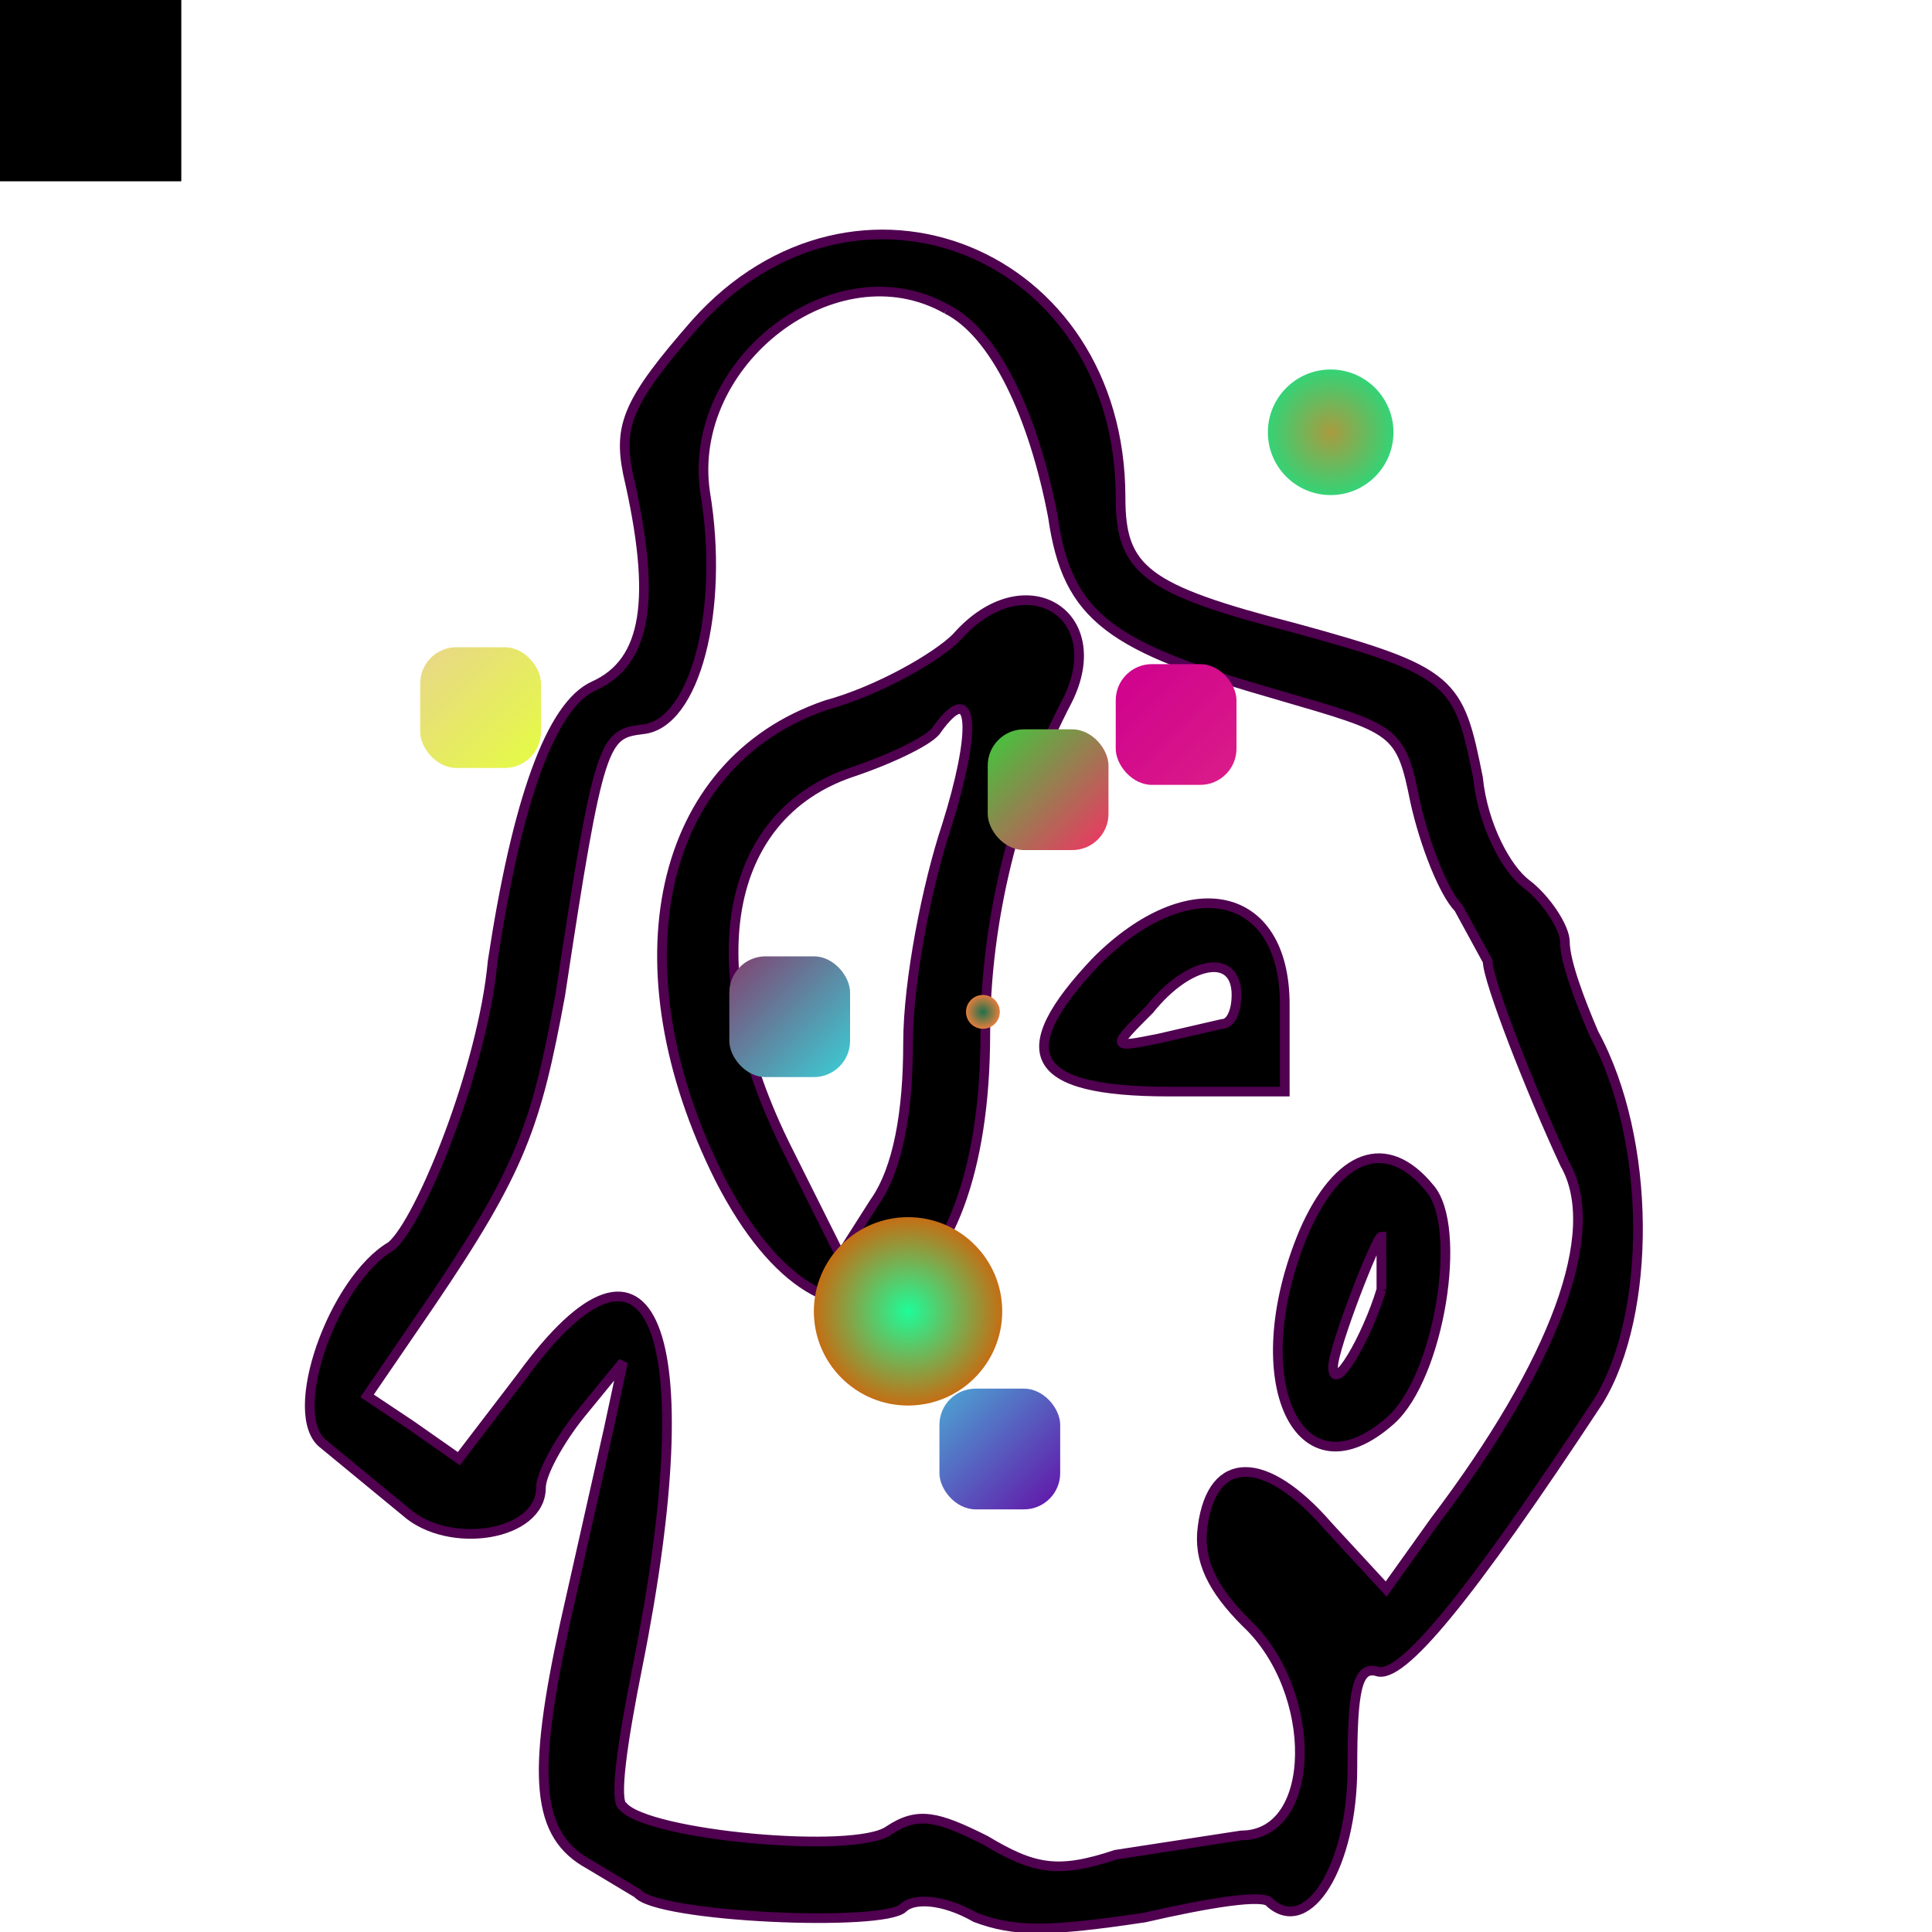
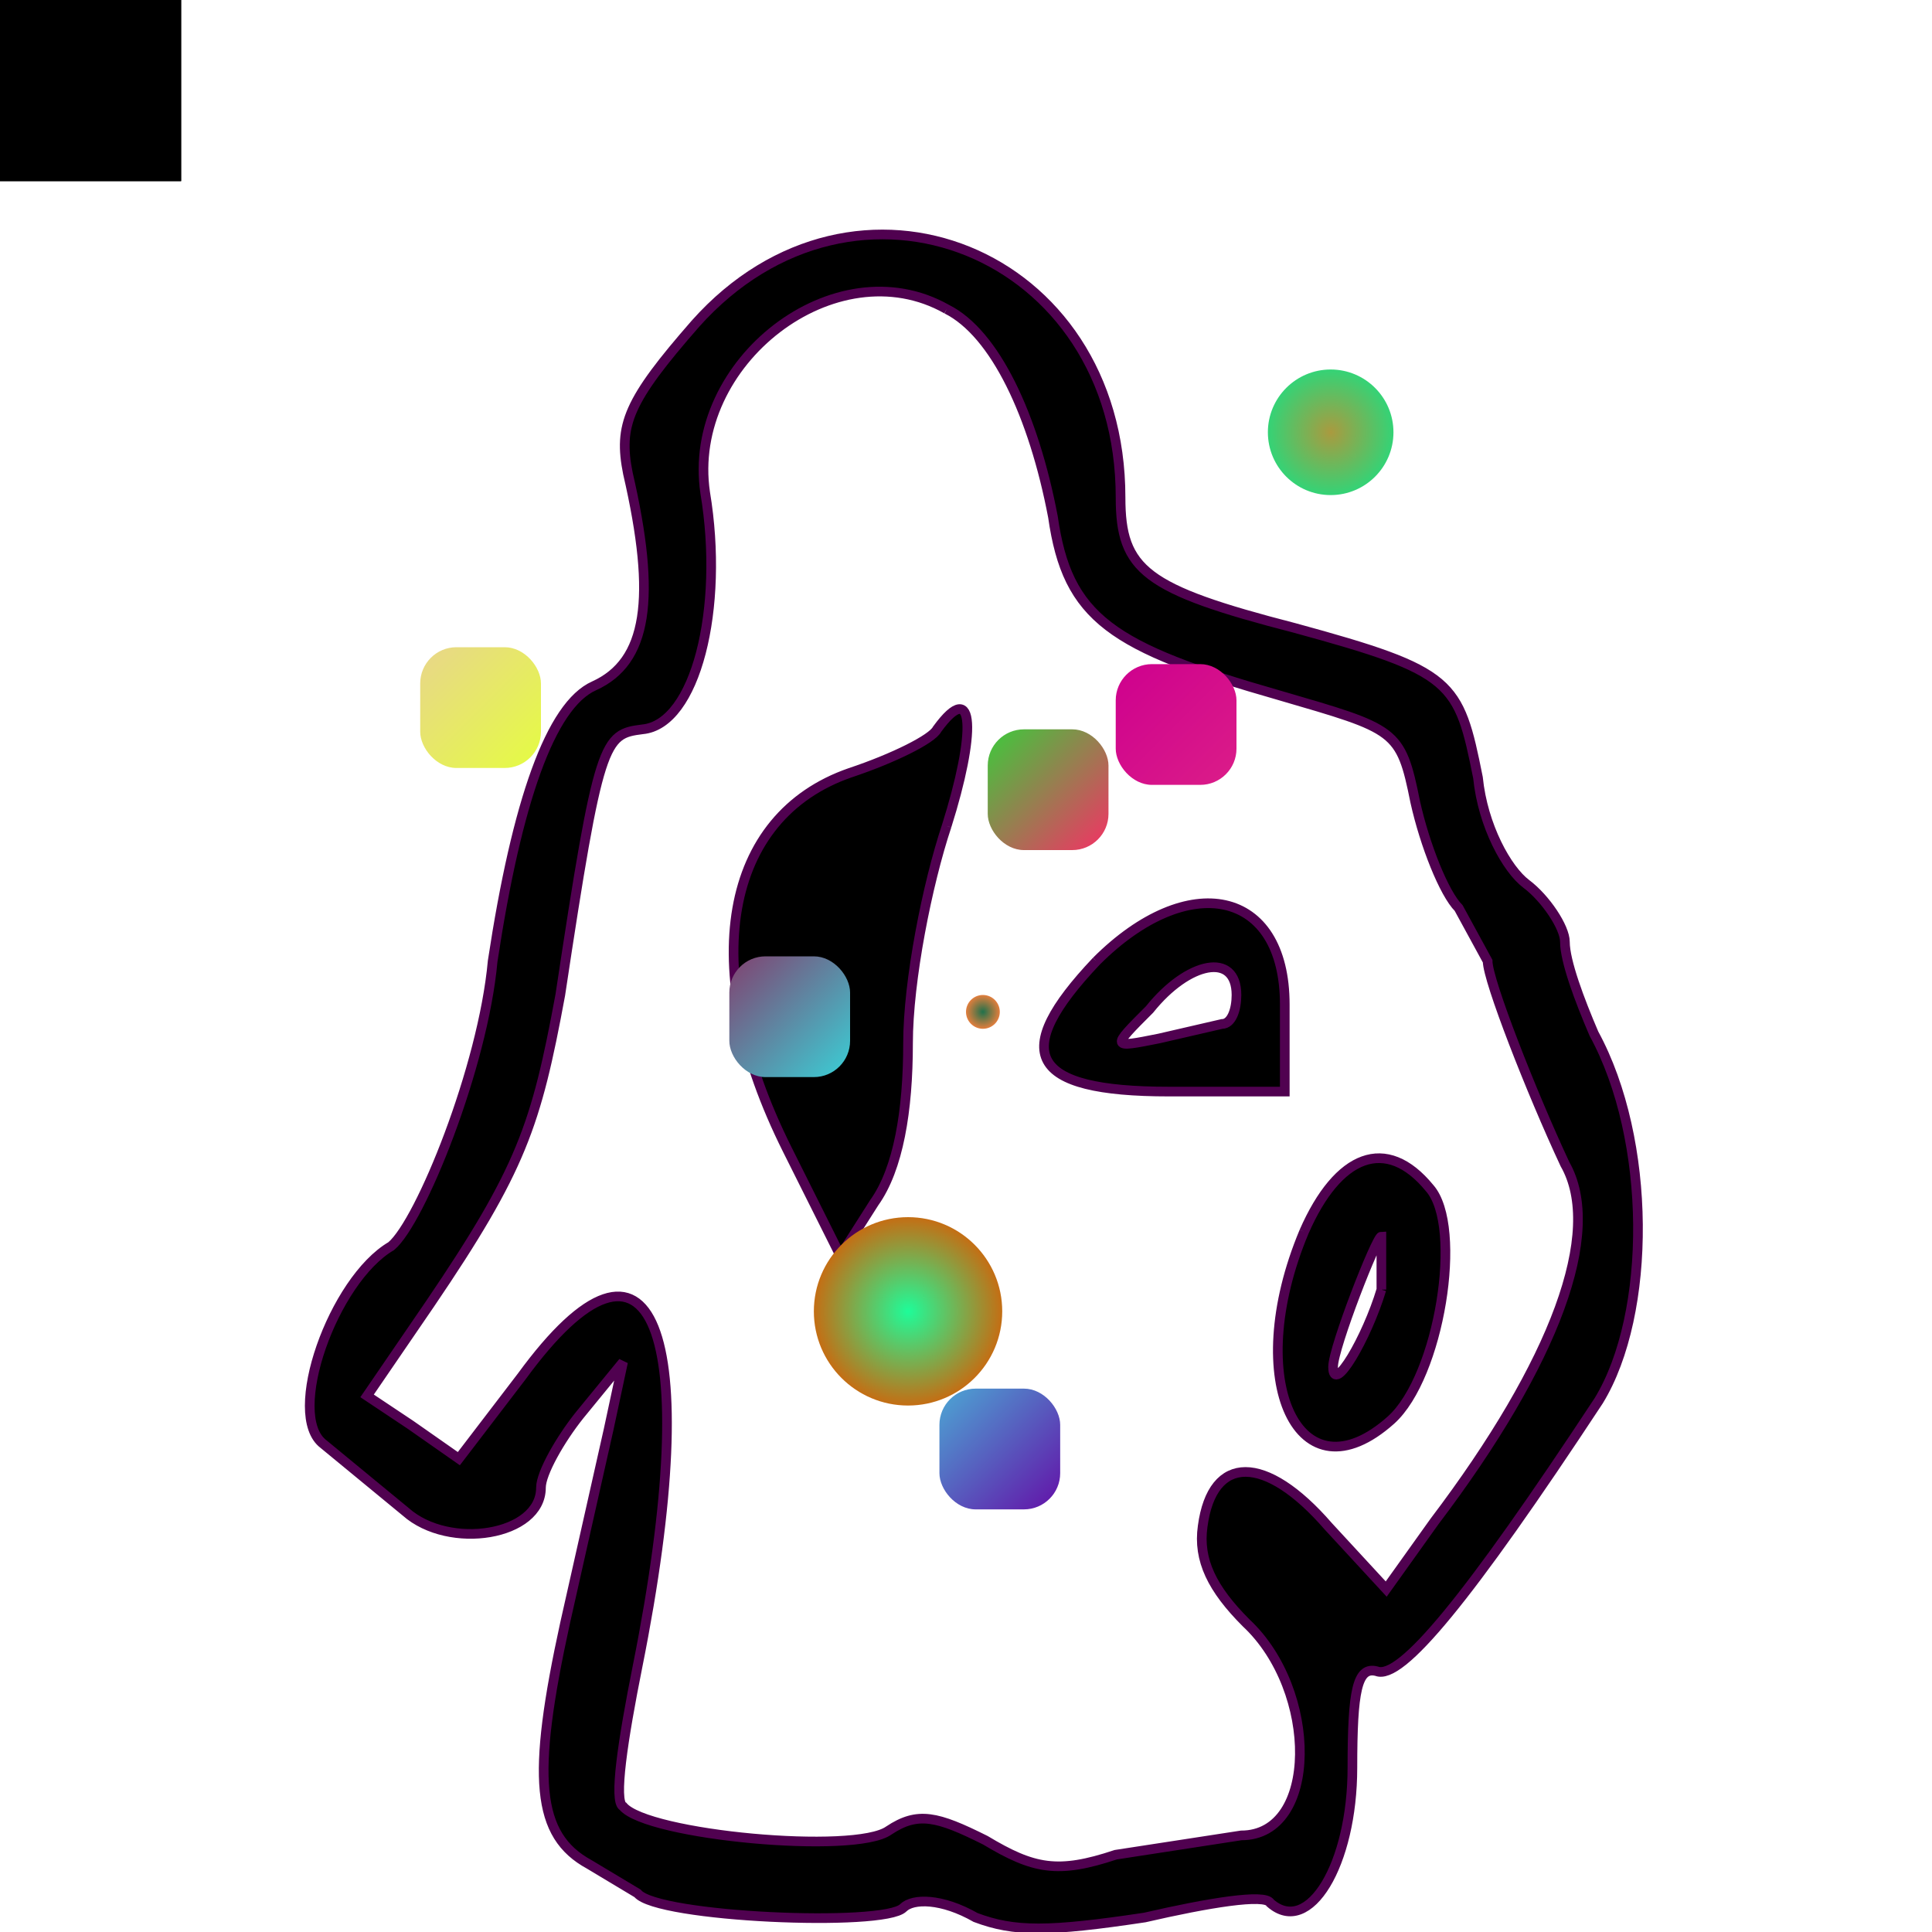
<svg xmlns="http://www.w3.org/2000/svg" width="800" height="800" style="background-color:rgb(45,69,151)" viewBox="0 0 800 800">
  <animate attributeName="fill" values="rgb(61,128,223);rgb(149,97,55)" dur="0.4s" repeatCount="indefinite" />
-   <path transform="scale(2)" d="M144 67c-14 16-16 21-14 31 6 26 4 39-7 44-9 4-16 24-21 57-2 22-15 54-21 59-12 7-22 35-14 41l17 14c9 8 28 5 28-5 0-3 4-10 8-15l9-11-3 14-9 40c-7 32-6 44 5 50l10 6c4 5 51 7 55 3 2-2 8-2 15 2 8 3 15 3 35 0 13-3 25-5 26-3 8 7 17-8 17-28 0-16 1-21 5-20 5 2 19-15 46-56 11-18 11-54-1-76-3-7-6-15-6-19 0-3-4-9-8-12s-9-12-10-22c-4-20-5-22-38-31-31-8-36-12-36-27 0-51-55-73-88-36m52-3c10 5 18 22 22 43 3 21 12 27 47 37 24 7 25 7 28 22 2 9 6 19 9 22l6 11c0 4 9 27 16 42 8 14-2 41-27 74l-10 14-12-13c-13-15-24-15-26 0-1 7 2 13 9 20 15 14 15 44-1 44l-26 4c-12 4-17 3-27-3-10-5-14-6-20-2-7 5-50 1-55-5-2-1 0-14 3-29 14-70 3-97-24-60l-13 17-10-7-9-6 13-19c19-28 22-37 27-64 8-53 9-54 17-55 11-1 17-25 13-49-4-27 27-51 50-38m2 68c-4 4-16 11-27 14-35 12-44 54-22 98 23 45 55 28 55-30 0-23 6-48 17-69 9-18-9-29-23-13m-2 39c-4 12-8 32-8 45 0 14-2 26-7 33l-7 11-11-22c-19-38-13-69 13-78 9-3 17-7 18-9 8-11 8 1 2 20m31 28c-18 19-14 27 15 27h24v-18c0-24-20-28-39-9m29 7c0 3-1 6-3 6l-13 3c-10 2-10 2-2-6 8-10 18-12 18-3m14 49c-13 31-1 56 18 39 10-9 15-40 8-48-9-11-19-7-26 9m16 12c-3 10-10 22-10 16 0-4 9-27 10-27v11" stroke="rgb(80,1,80)" stroke-width="2" />
+   <path transform="scale(2)" d="M144 67c-14 16-16 21-14 31 6 26 4 39-7 44-9 4-16 24-21 57-2 22-15 54-21 59-12 7-22 35-14 41l17 14c9 8 28 5 28-5 0-3 4-10 8-15l9-11-3 14-9 40c-7 32-6 44 5 50l10 6c4 5 51 7 55 3 2-2 8-2 15 2 8 3 15 3 35 0 13-3 25-5 26-3 8 7 17-8 17-28 0-16 1-21 5-20 5 2 19-15 46-56 11-18 11-54-1-76-3-7-6-15-6-19 0-3-4-9-8-12s-9-12-10-22c-4-20-5-22-38-31-31-8-36-12-36-27 0-51-55-73-88-36m52-3c10 5 18 22 22 43 3 21 12 27 47 37 24 7 25 7 28 22 2 9 6 19 9 22l6 11c0 4 9 27 16 42 8 14-2 41-27 74l-10 14-12-13c-13-15-24-15-26 0-1 7 2 13 9 20 15 14 15 44-1 44l-26 4c-12 4-17 3-27-3-10-5-14-6-20-2-7 5-50 1-55-5-2-1 0-14 3-29 14-70 3-97-24-60l-13 17-10-7-9-6 13-19c19-28 22-37 27-64 8-53 9-54 17-55 11-1 17-25 13-49-4-27 27-51 50-38m2 68m-2 39c-4 12-8 32-8 45 0 14-2 26-7 33l-7 11-11-22c-19-38-13-69 13-78 9-3 17-7 18-9 8-11 8 1 2 20m31 28c-18 19-14 27 15 27h24v-18c0-24-20-28-39-9m29 7c0 3-1 6-3 6l-13 3c-10 2-10 2-2-6 8-10 18-12 18-3m14 49c-13 31-1 56 18 39 10-9 15-40 8-48-9-11-19-7-26 9m16 12c-3 10-10 22-10 16 0-4 9-27 10-27v11" stroke="rgb(80,1,80)" stroke-width="2" />
  <defs>
    <path id="randomPath" d="M50,50 L150,50 L150,250 L50,250 Z" />
-     <path id="zigzag" d="M170,419 L220,150 L270,251 L420,351 L500,153 210,353 L334,455 L220,255 L195,55 Z" />
  </defs>
  <defs>
    <linearGradient id="gradient59509" x1="0%" y1="0%" x2="100%" y2="100%">
      <stop offset="0%" stop-color="rgb(59,203,59)" />
      <stop offset="100%" stop-color="rgb(245,48,101)" />
    </linearGradient>
  </defs>
  <rect x="409" y="302" width="50" height="50" fill="url(#gradient59509)" rx="15">
    <animate attributeName="opacity" values="0;1;0" dur="0.1s" repeatCount="indefinite" />
  </rect>
  <defs>
    <linearGradient id="gradient311674" x1="0%" y1="0%" x2="100%" y2="100%">
      <stop offset="0%" stop-color="rgb(232,214,138)" />
      <stop offset="100%" stop-color="rgb(229,252,66)" />
    </linearGradient>
  </defs>
  <rect x="174" y="268" width="50" height="50" fill="url(#gradient311674)" rx="15">
    <animate attributeName="opacity" values="0;1;0" dur="0.1s" repeatCount="indefinite" />
  </rect>
  <defs>
    <linearGradient id="gradient243562" x1="0%" y1="0%" x2="100%" y2="100%">
      <stop offset="0%" stop-color="rgb(206,0,142)" />
      <stop offset="100%" stop-color="rgb(219,29,136)" />
    </linearGradient>
  </defs>
  <rect x="462" y="275" width="50" height="50" fill="url(#gradient243562)" rx="15">
    <animate attributeName="opacity" values="0;1;0" dur="0.1s" repeatCount="indefinite" />
  </rect>
  <rect width="75" height="75">
    <animate attributeName="fill" values="rgb(166,55,23)" dur="0.4s" repeatCount="indefinite" />
    <animate attributeName="opacity" values="0;7;0" dur="0.1s" repeatCount="indefinite" />
    <animateTransform attributeType="xml" attributeName="transform" type="rotate" from="360" to="0 62 136" dur="7s" repeatCount="indefinite" />
    <animateMotion dur="7s" repeatCount="indefinite">
      <mpath href="#zigzag" />
    </animateMotion>
  </rect>
  <defs>
    <linearGradient id="gradient315889" x1="0%" y1="0%" x2="100%" y2="100%">
      <stop offset="0%" stop-color="rgb(76,167,212)" />
      <stop offset="100%" stop-color="rgb(99,17,168)" />
    </linearGradient>
  </defs>
  <rect x="389" y="575" width="50" height="50" fill="url(#gradient315889)" rx="15">
    <animate attributeName="opacity" values="0;1;0" dur="0.1s" repeatCount="indefinite" />
  </rect>
  <defs>
    <linearGradient id="gradient430802" x1="0%" y1="0%" x2="100%" y2="100%">
      <stop offset="0%" stop-color="rgb(129,65,112)" />
      <stop offset="100%" stop-color="rgb(58,207,214)" />
    </linearGradient>
  </defs>
  <rect x="302" y="396" width="50" height="50" fill="url(#gradient430802)" rx="15">
    <animate attributeName="opacity" values="0;1;0" dur="0.1s" repeatCount="indefinite" />
  </rect>
  <rect width="75" height="75">
    <animate attributeName="fill" values="rgb(48,128,124)" dur="0.4s" repeatCount="indefinite" />
    <animate attributeName="opacity" values="0;9;0" dur="0.1s" repeatCount="indefinite" />
    <animateTransform attributeType="xml" attributeName="transform" type="rotate" from="360" to="0 127 138" dur="9s" repeatCount="indefinite" />
    <animateMotion dur="9s" repeatCount="indefinite">
      <mpath href="#zigzag" />
    </animateMotion>
  </rect>
  <defs>
    <radialGradient id="gradient906775">
      <stop offset="0%" stop-color="rgb(170,154,63)" />
      <stop offset="100%" stop-color="rgb(52,211,118)" />
    </radialGradient>
  </defs>
  <circle cx="551" cy="179" r="26" fill="url(#gradient906775)">
    <animate attributeName="opacity" values="0;1;0" dur="6s" repeatCount="indefinite" />
    <animateTransform attributeType="xml" attributeName="transform" type="rotate" from="360" to="0 400 400" dur="6s" repeatCount="indefinite" />
    <animateMotion dur="6s" repeatCount="indefinite">
      <mpath href="#zigzag" />
    </animateMotion>
  </circle>
  <defs>
    <radialGradient id="gradient80247">
      <stop offset="0%" stop-color="rgb(32,113,75)" />
      <stop offset="100%" stop-color="rgb(226,126,61)" />
    </radialGradient>
  </defs>
  <circle cx="407" cy="419" r="7" fill="url(#gradient80247)">
    <animate attributeName="opacity" values="0;1;0" dur="8s" repeatCount="indefinite" />
    <animateTransform attributeType="xml" attributeName="transform" type="rotate" from="360" to="0 400 400" dur="8s" repeatCount="indefinite" />
    <animateMotion dur="8s" repeatCount="indefinite">
      <mpath href="#zigzag" />
    </animateMotion>
  </circle>
  <defs>
    <radialGradient id="gradient584275">
      <stop offset="0%" stop-color="rgb(30,252,153)" />
      <stop offset="100%" stop-color="rgb(196,110,20)" />
    </radialGradient>
  </defs>
  <circle cx="376" cy="543" r="39" fill="url(#gradient584275)">
    <animate attributeName="opacity" values="0;1;0" dur="6s" repeatCount="indefinite" />
    <animateTransform attributeType="xml" attributeName="transform" type="rotate" from="360" to="0 400 400" dur="6s" repeatCount="indefinite" />
    <animateMotion dur="6s" repeatCount="indefinite">
      <mpath href="#zigzag" />
    </animateMotion>
  </circle>
</svg>